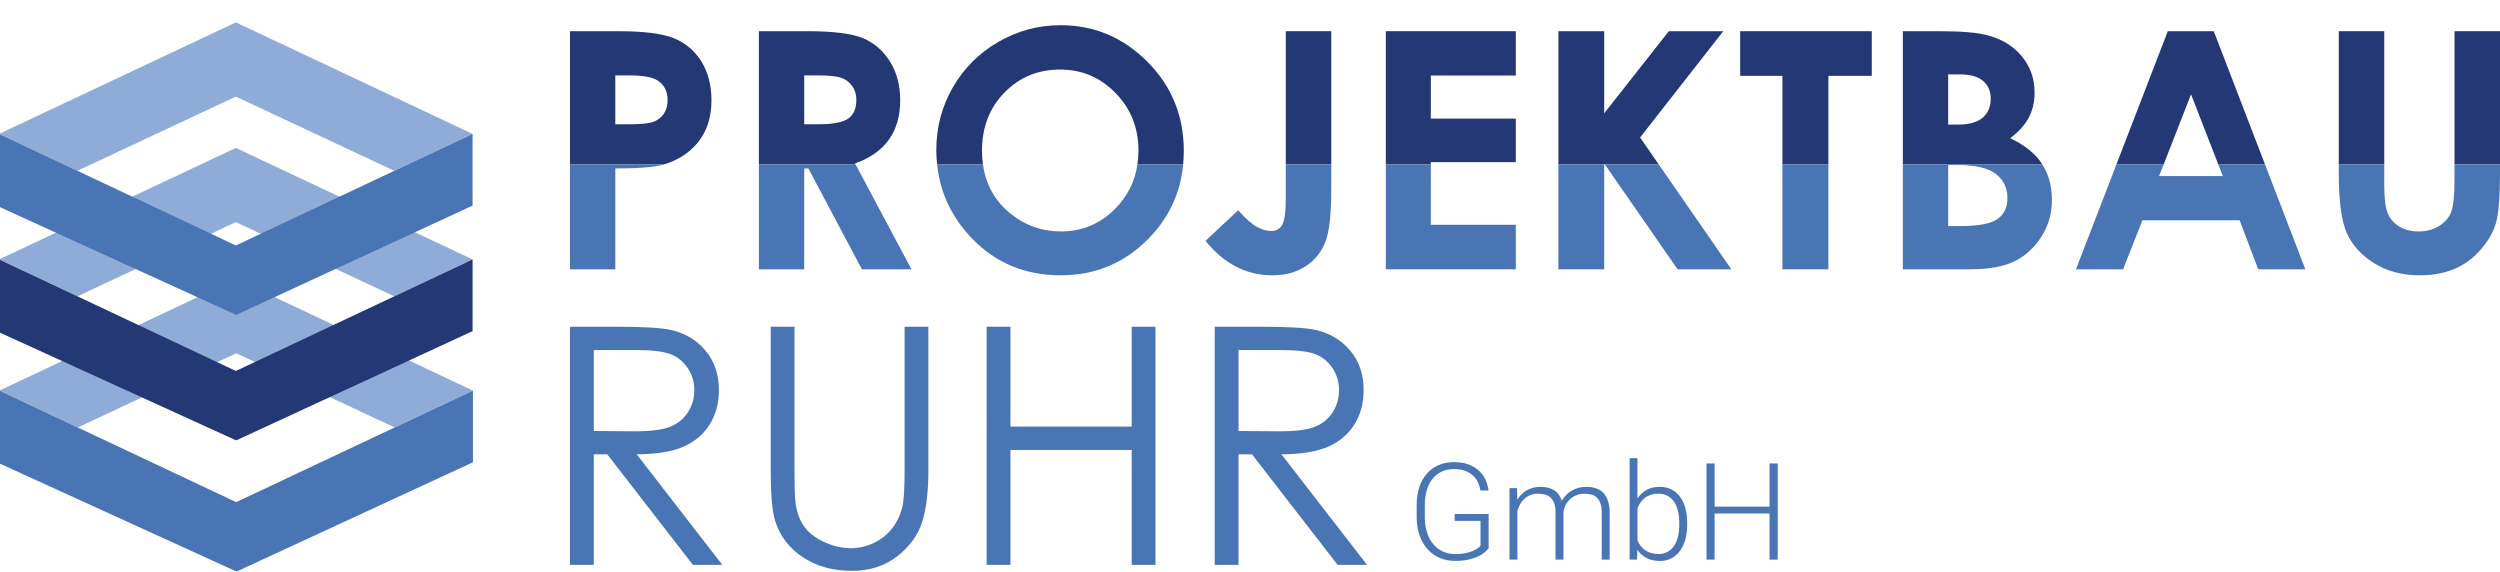
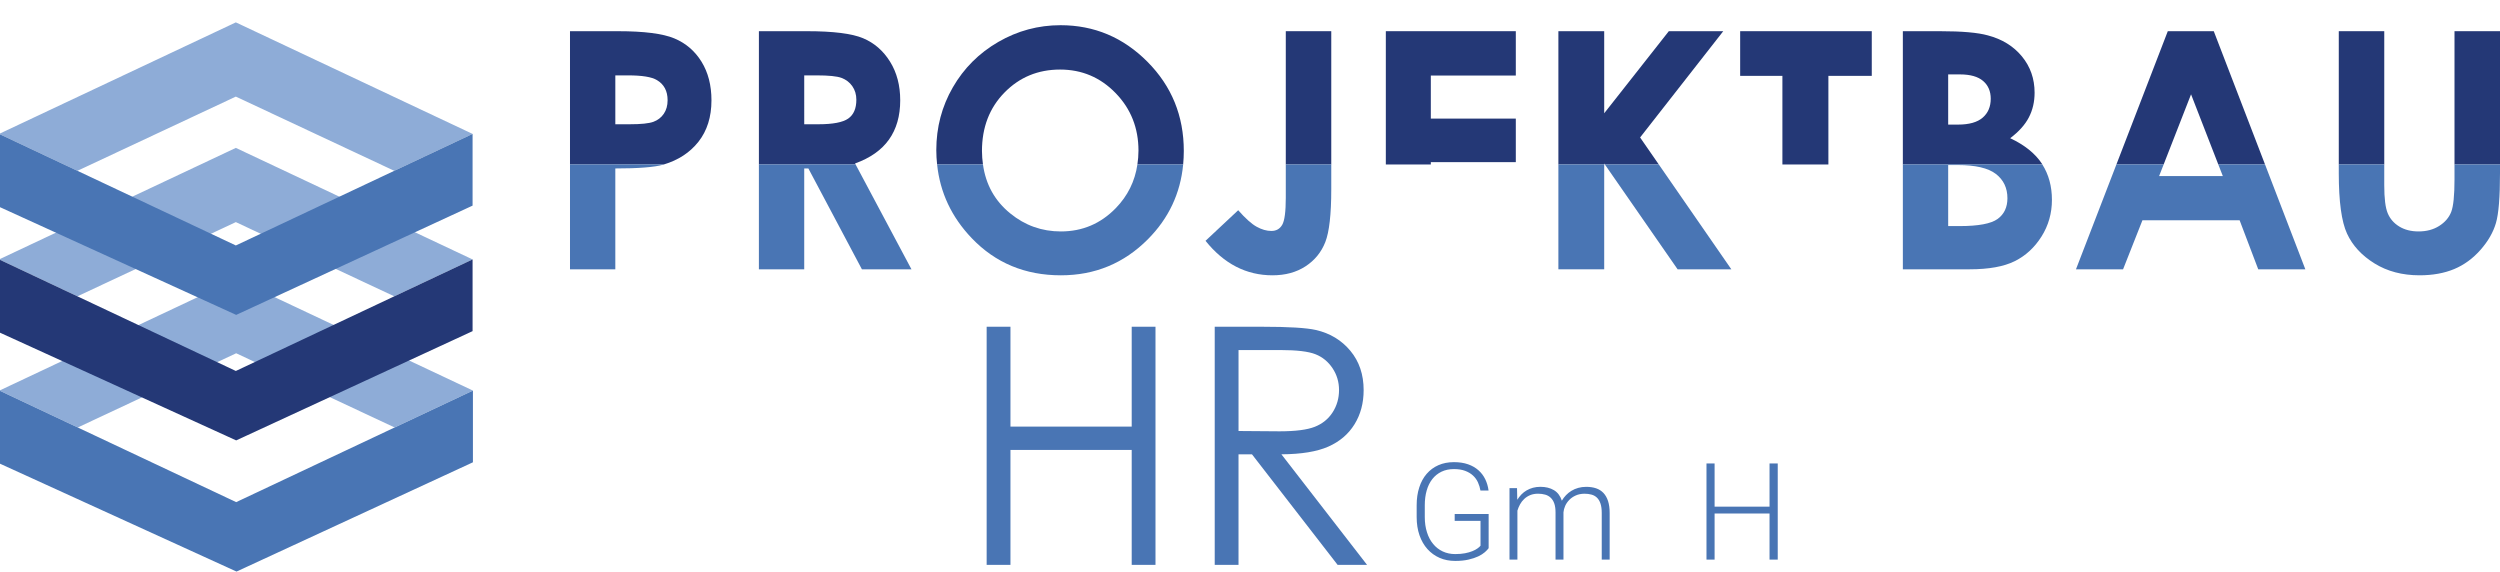
<svg xmlns="http://www.w3.org/2000/svg" version="1.1" id="Ebene_1" x="0px" y="0px" width="500px" height="114.5px" viewBox="0 0 500 114.5" enable-background="new 0 0 500 114.5" xml:space="preserve">
  <g>
    <g>
      <path fill="#4975B4" d="M297.728,109.636c-0.17,0.237-0.424,0.51-0.763,0.806c-0.339,0.297-0.781,0.575-1.319,0.834    c-0.539,0.255-1.198,0.47-1.958,0.646c-0.763,0.177-1.646,0.263-2.647,0.263c-1.135,0-2.173-0.201-3.114-0.609    c-0.938-0.41-1.752-0.999-2.436-1.757c-0.684-0.76-1.216-1.684-1.595-2.77c-0.375-1.083-0.563-2.296-0.563-3.646v-2.336    c0-1.323,0.169-2.515,0.517-3.579c0.339-1.069,0.839-1.976,1.486-2.724c0.647-0.745,1.425-1.326,2.342-1.727    c0.92-0.407,1.949-0.608,3.108-0.608c1.064,0,2.003,0.143,2.826,0.43c0.819,0.286,1.51,0.688,2.081,1.196    c0.575,0.512,1.026,1.111,1.362,1.802c0.335,0.695,0.554,1.442,0.659,2.255h-1.621c-0.101-0.576-0.267-1.119-0.503-1.639    c-0.239-0.523-0.566-0.974-0.995-1.369c-0.421-0.39-0.938-0.701-1.564-0.934c-0.621-0.235-1.368-0.354-2.236-0.354    c-0.941,0-1.776,0.174-2.497,0.524c-0.723,0.349-1.334,0.84-1.827,1.468c-0.496,0.632-0.875,1.392-1.129,2.28    c-0.257,0.888-0.384,1.874-0.384,2.956v2.363c0,1.128,0.145,2.144,0.441,3.057c0.284,0.914,0.699,1.689,1.234,2.332    c0.526,0.643,1.172,1.143,1.919,1.494c0.754,0.352,1.576,0.525,2.496,0.525c0.741,0,1.392-0.054,1.955-0.163    c0.565-0.109,1.053-0.25,1.467-0.417c0.412-0.167,0.757-0.349,1.021-0.543c0.272-0.189,0.475-0.374,0.614-0.552v-4.969h-5.166    v-1.368h6.791L297.728,109.636L297.728,109.636z" />
      <path fill="#4975B4" d="M303.404,97.631l0.051,2.325c0.239-0.387,0.518-0.743,0.826-1.064c0.313-0.321,0.663-0.596,1.05-0.819    c0.385-0.222,0.812-0.399,1.268-0.524c0.457-0.123,0.951-0.185,1.48-0.185c1.047,0,1.945,0.215,2.696,0.661    c0.748,0.44,1.279,1.145,1.597,2.114c0.228-0.397,0.506-0.769,0.827-1.101c0.32-0.337,0.684-0.631,1.095-0.879    c0.408-0.248,0.856-0.445,1.353-0.582c0.49-0.138,1.023-0.209,1.599-0.209c0.737,0,1.397,0.099,1.979,0.295    c0.581,0.2,1.071,0.512,1.471,0.935c0.399,0.427,0.708,0.972,0.92,1.633c0.211,0.662,0.317,1.455,0.317,2.382v9.31h-1.586v-9.328    c0-0.757-0.082-1.382-0.251-1.879c-0.166-0.502-0.405-0.896-0.711-1.189c-0.309-0.295-0.678-0.501-1.104-0.612    c-0.425-0.118-0.894-0.173-1.407-0.173c-0.67,0.009-1.254,0.133-1.756,0.366c-0.499,0.227-0.929,0.523-1.271,0.883    c-0.351,0.359-0.619,0.758-0.815,1.192c-0.191,0.442-0.304,0.865-0.339,1.28v9.456h-1.587v-9.441c0-0.708-0.085-1.306-0.251-1.783    c-0.167-0.473-0.405-0.854-0.714-1.147c-0.306-0.291-0.676-0.502-1.102-0.621c-0.427-0.121-0.898-0.188-1.416-0.188    c-0.603,0-1.125,0.095-1.586,0.284c-0.454,0.191-0.853,0.444-1.191,0.764c-0.339,0.313-0.617,0.676-0.839,1.081    c-0.224,0.406-0.396,0.828-0.526,1.256v9.8h-1.582V97.631H303.404z" />
-       <path fill="#4975B4" d="M337.439,104.922c0,1.077-0.123,2.06-0.362,2.949c-0.243,0.888-0.6,1.653-1.068,2.292    c-0.46,0.636-1.036,1.134-1.716,1.495c-0.679,0.357-1.449,0.533-2.313,0.533c-1.043,0-1.942-0.198-2.684-0.597    c-0.748-0.396-1.359-0.936-1.828-1.625l-0.068,1.955h-1.478V91.636h1.573v8.069c0.473-0.743,1.078-1.314,1.81-1.725    c0.732-0.408,1.612-0.612,2.654-0.612c0.868,0,1.646,0.171,2.32,0.515c0.681,0.343,1.257,0.833,1.729,1.466    c0.469,0.634,0.829,1.398,1.07,2.295c0.243,0.895,0.364,1.893,0.364,3.006L337.439,104.922L337.439,104.922z M335.854,104.644    c0-0.831-0.079-1.602-0.239-2.324c-0.154-0.722-0.405-1.346-0.744-1.875c-0.336-0.528-0.772-0.944-1.298-1.247    c-0.53-0.306-1.166-0.457-1.9-0.457c-0.603,0-1.129,0.081-1.586,0.244c-0.457,0.168-0.854,0.38-1.189,0.653    c-0.333,0.273-0.611,0.589-0.845,0.938c-0.227,0.355-0.414,0.713-0.553,1.092v6.447c0.169,0.375,0.375,0.731,0.623,1.063    c0.251,0.329,0.548,0.61,0.893,0.855c0.348,0.241,0.738,0.431,1.184,0.567c0.44,0.135,0.94,0.202,1.497,0.202    c0.711,0,1.328-0.146,1.852-0.446c0.527-0.297,0.96-0.711,1.302-1.24c0.345-0.527,0.599-1.154,0.762-1.872    c0.161-0.716,0.243-1.497,0.243-2.329V104.644z" />
      <path fill="#4975B4" d="M355.547,111.922h-1.64v-9.221h-10.988v9.221h-1.621V92.692h1.621v8.639h10.988v-8.639h1.64V111.922z" />
    </g>
  </g>
  <g>
-     <path fill="#4975B4" d="M113.999,65.349h9.488c5.287,0,8.87,0.218,10.747,0.649c2.827,0.649,5.125,2.035,6.896,4.165   c1.771,2.128,2.655,4.748,2.655,7.859c0,2.595-0.611,4.874-1.829,6.841c-1.219,1.967-2.962,3.452-5.23,4.457   c-2.267,1.004-5.395,1.52-9.388,1.541l17.126,22.11h-5.886l-17.128-22.11h-2.692v22.11h-4.758V65.349z M118.756,70.01V86.2   l8.205,0.063c3.179,0,5.528-0.301,7.054-0.906c1.522-0.602,2.712-1.57,3.566-2.897c0.854-1.328,1.281-2.81,1.281-4.453   c0-1.596-0.431-3.047-1.298-4.354c-0.863-1.304-2-2.239-3.403-2.799c-1.407-0.562-3.743-0.844-7.004-0.844H118.756z" />
-     <path fill="#4975B4" d="M154.144,65.349h4.758v28.75c0,3.408,0.064,5.534,0.195,6.376c0.237,1.878,0.788,3.449,1.65,4.711   c0.865,1.264,2.192,2.321,3.982,3.171c1.792,0.855,3.594,1.28,5.408,1.28c1.575,0,3.085-0.333,4.531-1.004   c1.446-0.667,2.657-1.595,3.628-2.784c0.971-1.185,1.683-2.62,2.134-4.304c0.325-1.209,0.488-3.691,0.488-7.446v-28.75h4.758v28.75   c0,4.252-0.416,7.689-1.246,10.31c-0.832,2.624-2.493,4.905-4.986,6.848c-2.493,1.943-5.508,2.914-9.048,2.914   c-3.842,0-7.134-0.916-9.875-2.754c-2.74-1.83-4.577-4.261-5.504-7.284c-0.584-1.854-0.874-5.201-0.874-10.033V65.349z" />
    <path fill="#4975B4" d="M197.331,65.349h4.761v19.975h24.249V65.349h4.758v47.623h-4.758V89.986h-24.249v22.985h-4.761V65.349z" />
    <path fill="#4975B4" d="M242.946,65.349h9.485c5.286,0,8.869,0.218,10.748,0.649c2.826,0.649,5.126,2.035,6.896,4.165   c1.77,2.128,2.653,4.748,2.653,7.859c0,2.595-0.608,4.874-1.83,6.841c-1.217,1.967-2.96,3.452-5.227,4.457   c-2.266,1.004-5.395,1.52-9.39,1.541l17.128,22.11h-5.889l-17.127-22.11h-2.689v22.11h-4.76V65.349z M247.706,70.01V86.2   l8.202,0.063c3.178,0,5.529-0.301,7.054-0.906c1.521-0.602,2.714-1.57,3.567-2.897c0.851-1.328,1.277-2.81,1.277-4.453   c0-1.596-0.43-3.047-1.292-4.354c-0.869-1.304-2.001-2.239-3.407-2.799c-1.404-0.562-3.74-0.844-7.005-0.844H247.706z" />
  </g>
  <g>
    <g>
      <path fill="#243876" d="M408.469,32.896c-0.033-0.051-0.059-0.108-0.088-0.16c-1.341-2.038-3.457-3.738-6.346-5.097    c1.725-1.296,2.971-2.683,3.737-4.162c0.769-1.478,1.148-3.124,1.148-4.936c0-2.784-0.843-5.202-2.528-7.252    c-1.687-2.049-3.952-3.453-6.806-4.208c-2.009-0.562-5.187-0.841-9.532-0.841h-7.483v26.657H408.469z M389.635,14.881h2.338    c2.079,0,3.629,0.437,4.648,1.312c1.017,0.874,1.526,2.055,1.526,3.545c0,1.597-0.533,2.859-1.608,3.788    c-1.07,0.929-2.711,1.392-4.923,1.392h-1.981V14.881z" />
      <rect x="467.756" y="6.238" fill="#243876" width="9.096" height="26.657" />
      <rect x="490.901" y="6.238" fill="#243876" width="9.099" height="26.657" />
      <polygon fill="#243876" points="356.481,32.896 365.678,32.896 365.678,15.173 374.354,15.173 374.354,6.238 348.033,6.238     348.033,15.173 356.481,15.173   " />
      <polygon fill="#243876" points="432.728,32.896 438.21,18.863 443.662,32.896 453.008,32.896 442.753,6.238 433.559,6.238     423.28,32.896   " />
      <polygon fill="#243876" points="286.165,32.896 286.165,32.428 303.162,32.428 303.162,23.72 286.165,23.72 286.165,15.108     303.162,15.108 303.162,6.238 277.166,6.238 277.166,32.896   " />
      <path fill="#243876" d="M171.122,32.896l-0.111-0.208c3.022-1.078,5.283-2.669,6.783-4.773c1.499-2.105,2.25-4.722,2.25-7.853    c0-2.978-0.679-5.556-2.037-7.736c-1.359-2.18-3.152-3.739-5.385-4.678c-2.231-0.94-5.977-1.409-11.237-1.409h-9.605v26.657    H171.122z M160.845,15.076h2.486c2.409,0,4.065,0.168,4.97,0.503c0.903,0.336,1.624,0.888,2.162,1.657    c0.538,0.77,0.807,1.673,0.807,2.712c0,1.754-0.544,3.01-1.63,3.769c-1.086,0.757-3.072,1.135-5.955,1.135h-2.84V15.076z" />
      <path fill="#243876" d="M132.754,32.896c2.907-0.871,5.225-2.38,6.934-4.545c1.738-2.202,2.605-4.964,2.605-8.289    c0-3-0.664-5.572-1.991-7.721c-1.327-2.147-3.139-3.701-5.438-4.662c-2.301-0.958-6.051-1.439-11.25-1.439h-9.616v26.657H132.754z     M123.064,15.076h2.557c2.807,0,4.727,0.314,5.762,0.942c1.426,0.844,2.138,2.187,2.138,4.028c0,1.061-0.252,1.965-0.761,2.712    c-0.506,0.747-1.204,1.282-2.088,1.607c-0.885,0.325-2.46,0.486-4.725,0.486h-2.882V15.076z" />
      <polygon fill="#243876" points="320.84,32.896 320.84,32.701 320.973,32.896 331.761,32.896 328.02,27.492 344.651,6.238     333.766,6.238 320.84,22.656 320.84,6.238 311.677,6.238 311.677,32.896   " />
      <path fill="#243876" d="M196.594,32.896c-0.119-0.869-0.201-1.762-0.201-2.7c0-4.728,1.5-8.622,4.504-11.688    c3.002-3.064,6.707-4.597,11.116-4.597c4.364,0,8.07,1.571,11.116,4.711c3.045,3.14,4.567,6.977,4.567,11.508    c0,0.956-0.082,1.874-0.215,2.766h9.15c0.082-0.882,0.13-1.78,0.13-2.7c0-7.015-2.421-12.961-7.271-17.839    s-10.643-7.316-17.38-7.316c-4.449,0-8.601,1.117-12.457,3.35c-3.856,2.234-6.884,5.261-9.087,9.083    c-2.203,3.82-3.306,8.007-3.306,12.562c0,0.974,0.064,1.924,0.162,2.861H196.594z" />
      <rect x="257.158" y="6.238" fill="#243876" width="9.096" height="26.657" />
    </g>
    <g>
-       <polygon fill="#4975B4" points="286.165,32.896 277.166,32.896 277.166,53.861 303.162,53.861 303.162,44.958 286.165,44.958       " />
      <rect x="311.677" y="32.896" fill="#4975B4" width="9.163" height="20.965" />
      <polygon fill="#4975B4" points="151.779,32.896 151.779,53.861 160.845,53.861 160.845,33.691 161.674,33.691 172.382,53.861     182.293,53.861 171.122,32.896   " />
      <path fill="#4975B4" d="M227.481,32.896c-0.5,3.358-1.932,6.273-4.321,8.729c-3.022,3.108-6.685,4.663-10.983,4.663    c-3.804,0-7.176-1.2-10.112-3.595c-3.107-2.519-4.916-5.792-5.471-9.796h-9.171c0.58,5.596,2.882,10.516,6.935,14.749    c4.729,4.943,10.67,7.416,17.819,7.416c6.825,0,12.627-2.406,17.411-7.22c4.149-4.176,6.494-9.159,7.043-14.944H227.481z" />
      <path fill="#4975B4" d="M113.999,32.896v20.965h9.065V33.691c4.616,0,7.802-0.248,9.549-0.745    c0.049-0.014,0.093-0.035,0.142-0.051H113.999z" />
      <path fill="#4975B4" d="M257.158,32.896v6.657c0,2.783-0.239,4.585-0.714,5.406c-0.473,0.82-1.195,1.231-2.167,1.231    c-0.953,0-1.934-0.281-2.947-0.843c-1.017-0.562-2.244-1.662-3.69-3.302l-6.537,6.118c3.689,4.6,8.158,6.898,13.398,6.898    c2.569,0,4.77-0.601,6.606-1.799c1.834-1.195,3.152-2.809,3.951-4.838c0.797-2.029,1.195-5.559,1.195-10.586v-4.94H257.158z" />
      <path fill="#4975B4" d="M490.901,32.896v3.006c0,3.192-0.222,5.354-0.66,6.486c-0.445,1.132-1.243,2.065-2.399,2.798    c-1.153,0.733-2.529,1.101-4.128,1.101c-1.51,0-2.799-0.33-3.867-0.988c-1.071-0.656-1.836-1.537-2.296-2.636    c-0.469-1.101-0.699-2.977-0.699-5.629v-4.138h-9.096v1.735c0,5.676,0.551,9.708,1.652,12.092    c1.098,2.384,2.928,4.371,5.485,5.956c2.557,1.587,5.562,2.381,9.015,2.381c2.635,0,4.943-0.417,6.929-1.248    c1.985-0.83,3.737-2.109,5.26-3.836c1.522-1.725,2.554-3.517,3.092-5.374c0.543-1.857,0.812-5.18,0.812-9.972v-1.735H490.901z" />
      <polygon fill="#4975B4" points="443.662,32.896 444.565,35.212 431.822,35.212 432.728,32.896 423.28,32.896 415.194,53.861     424.614,53.861 428.488,44.052 447.923,44.052 451.648,53.861 461.068,53.861 453.008,32.896   " />
-       <rect x="356.481" y="32.896" fill="#4975B4" width="9.196" height="20.965" />
      <polygon fill="#4975B4" points="320.973,32.896 335.521,53.861 346.267,53.861 331.761,32.896   " />
      <path fill="#4975B4" d="M380.571,32.896v20.965h13.348c3.849,0,6.862-0.545,9.045-1.635c2.182-1.09,3.963-2.736,5.347-4.937    c1.383-2.202,2.075-4.64,2.075-7.316c0-2.716-0.646-5.07-1.917-7.077H380.571z M399.52,43.793c-1.31,0.95-3.849,1.424-7.613,1.424    h-2.271V33.011h1.882c3.57,0,6.125,0.595,7.662,1.781c1.534,1.188,2.306,2.807,2.306,4.856    C401.484,41.461,400.828,42.843,399.52,43.793z" />
    </g>
  </g>
  <g>
    <polygon opacity="0.7" fill="#5E8AC7" points="94.516,26.782 47.167,4.474 -0.183,26.782 15.48,34.163 47.167,19.319    78.854,34.163  " />
    <polygon opacity="0.7" fill="#5E8AC7" points="94.516,51.885 47.167,29.577 -0.183,51.885 15.48,59.265 47.167,44.421    78.854,59.265  " />
    <polygon fill="#4975B4" points="-0.114,78.115 -0.114,92.686 47.304,114.313 94.585,92.458 94.585,78.115 47.235,100.426  " />
    <polygon opacity="0.7" fill="#5E8AC7" points="94.585,78.115 47.235,55.807 -0.114,78.115 15.548,85.496 47.235,70.652    78.922,85.496  " />
    <polygon fill="#243876" points="-0.183,51.885 -0.183,66.455 47.235,88.08 94.516,66.227 94.516,51.885 47.167,74.194  " />
    <polygon fill="#4975B4" points="-0.183,26.782 -0.183,41.352 47.235,62.979 94.516,41.124 94.516,26.782 47.167,49.092  " />
  </g>
</svg>